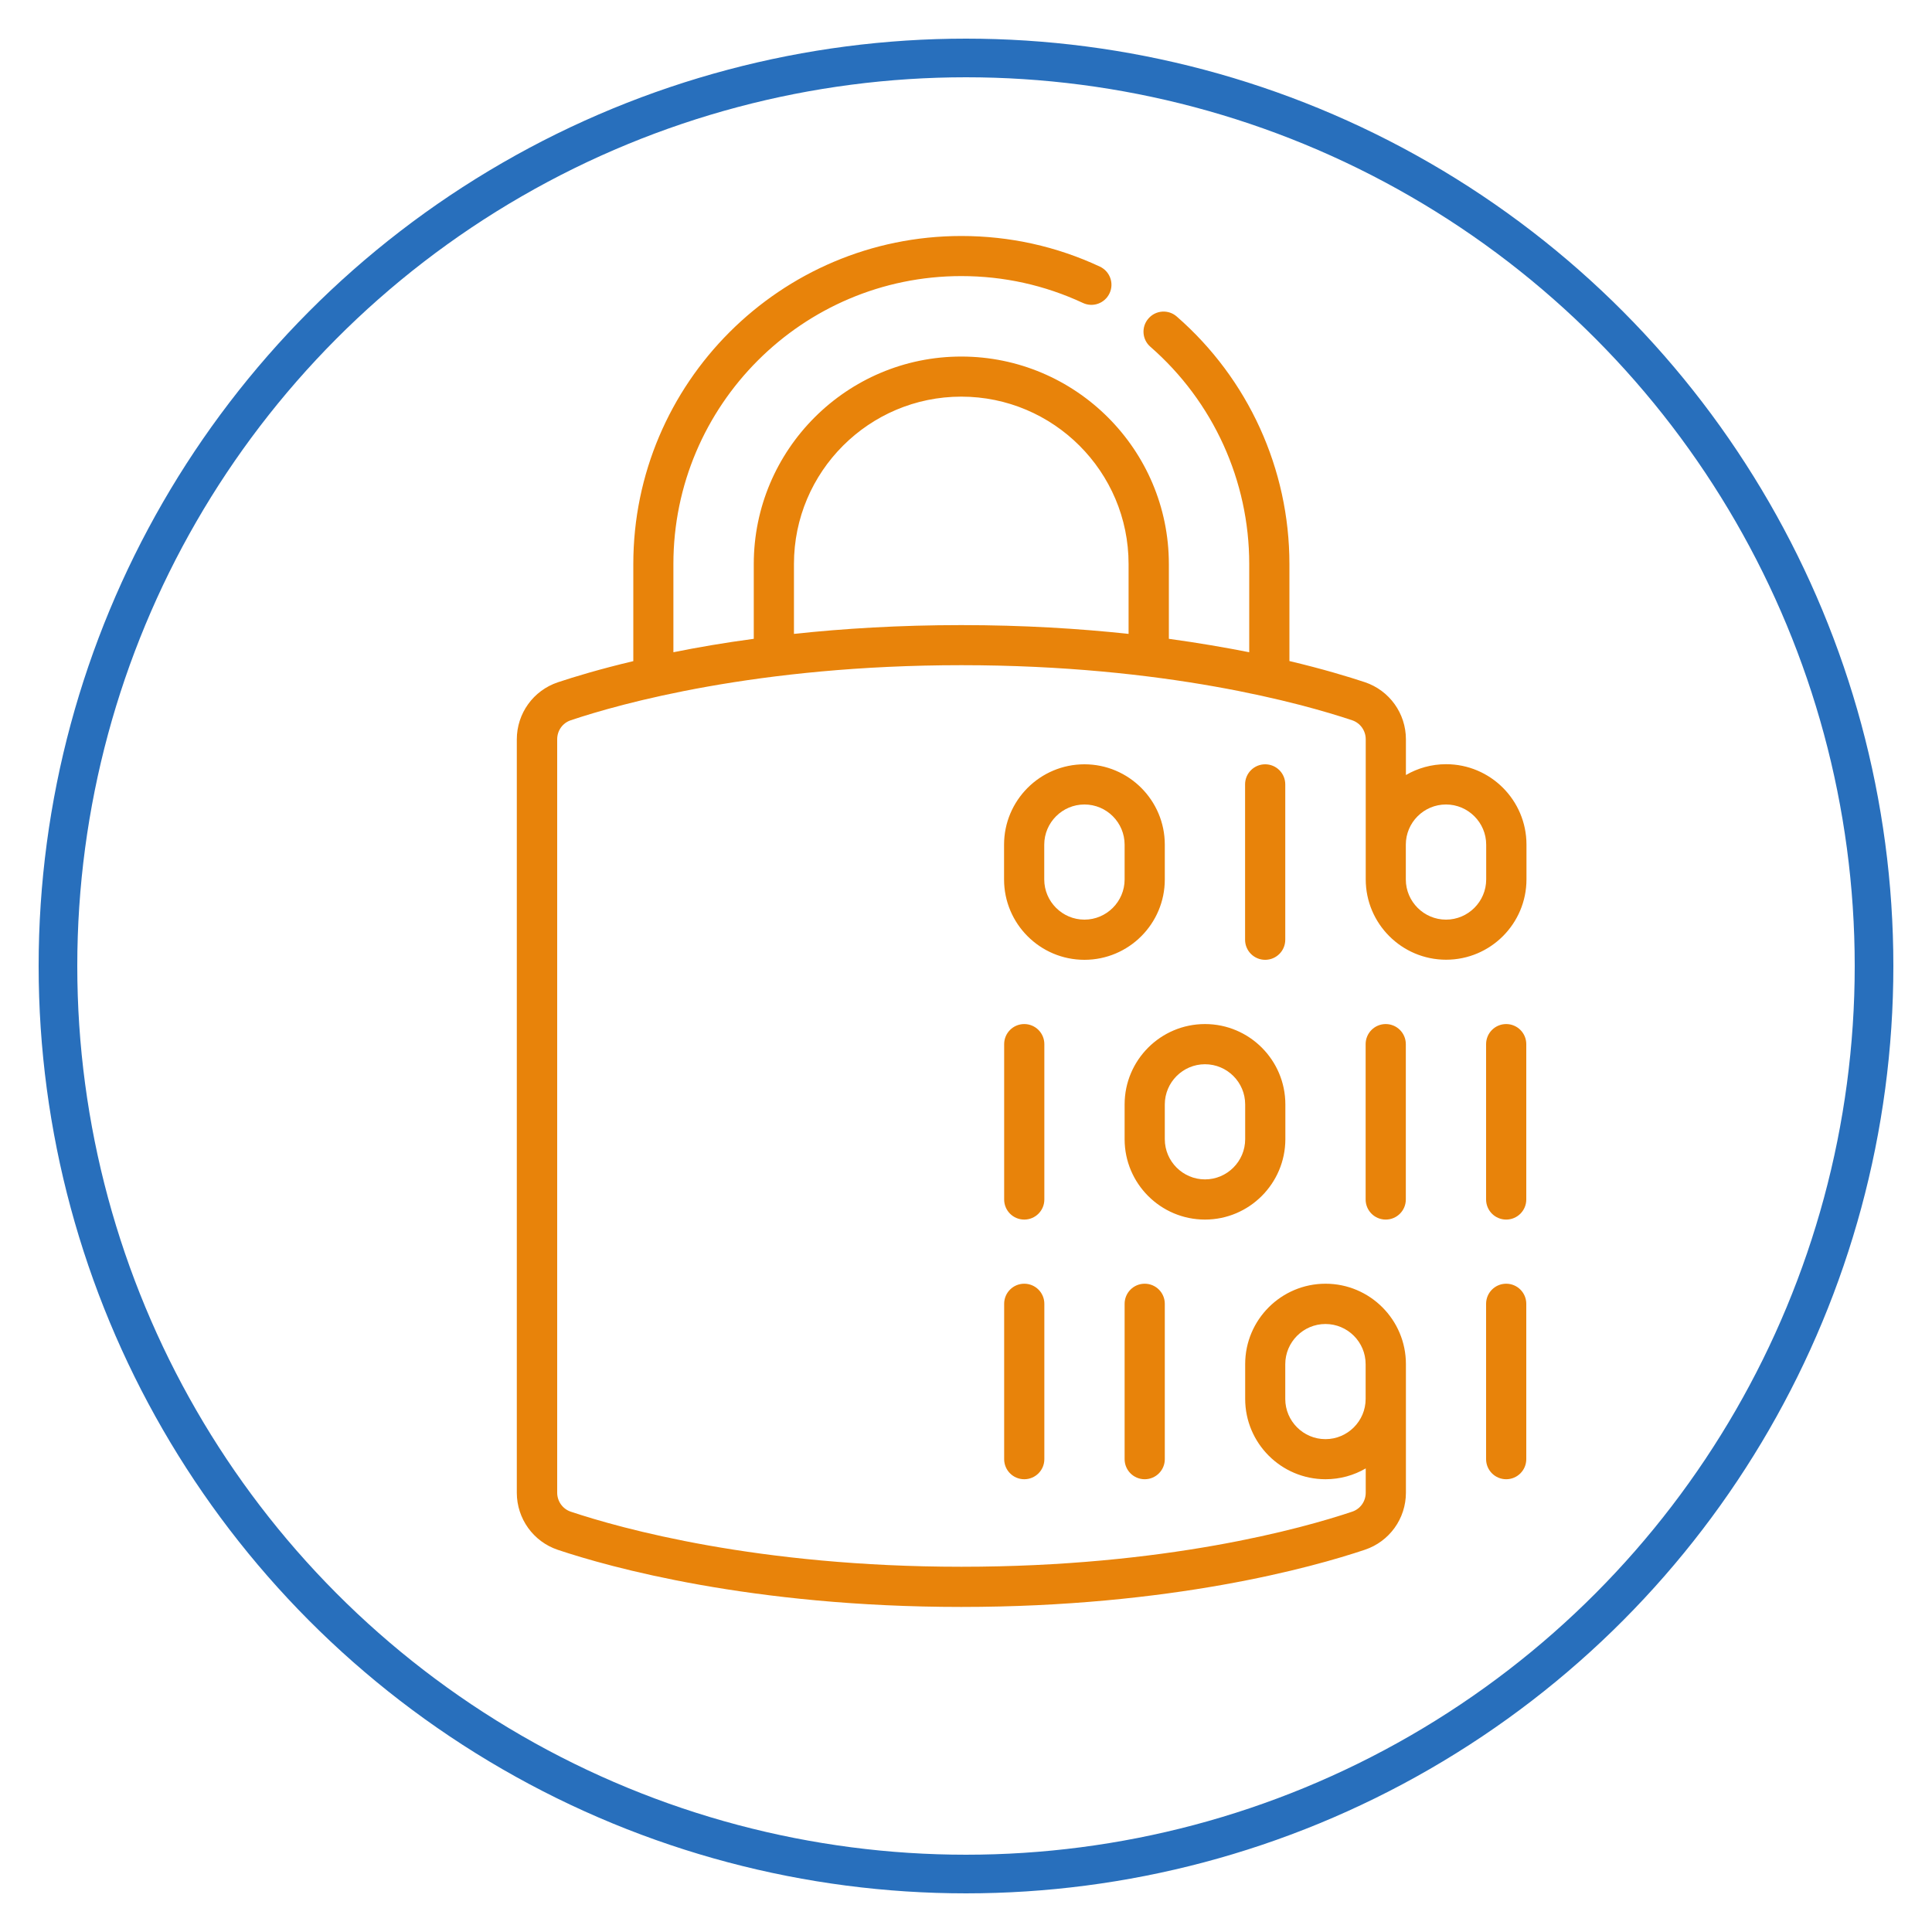
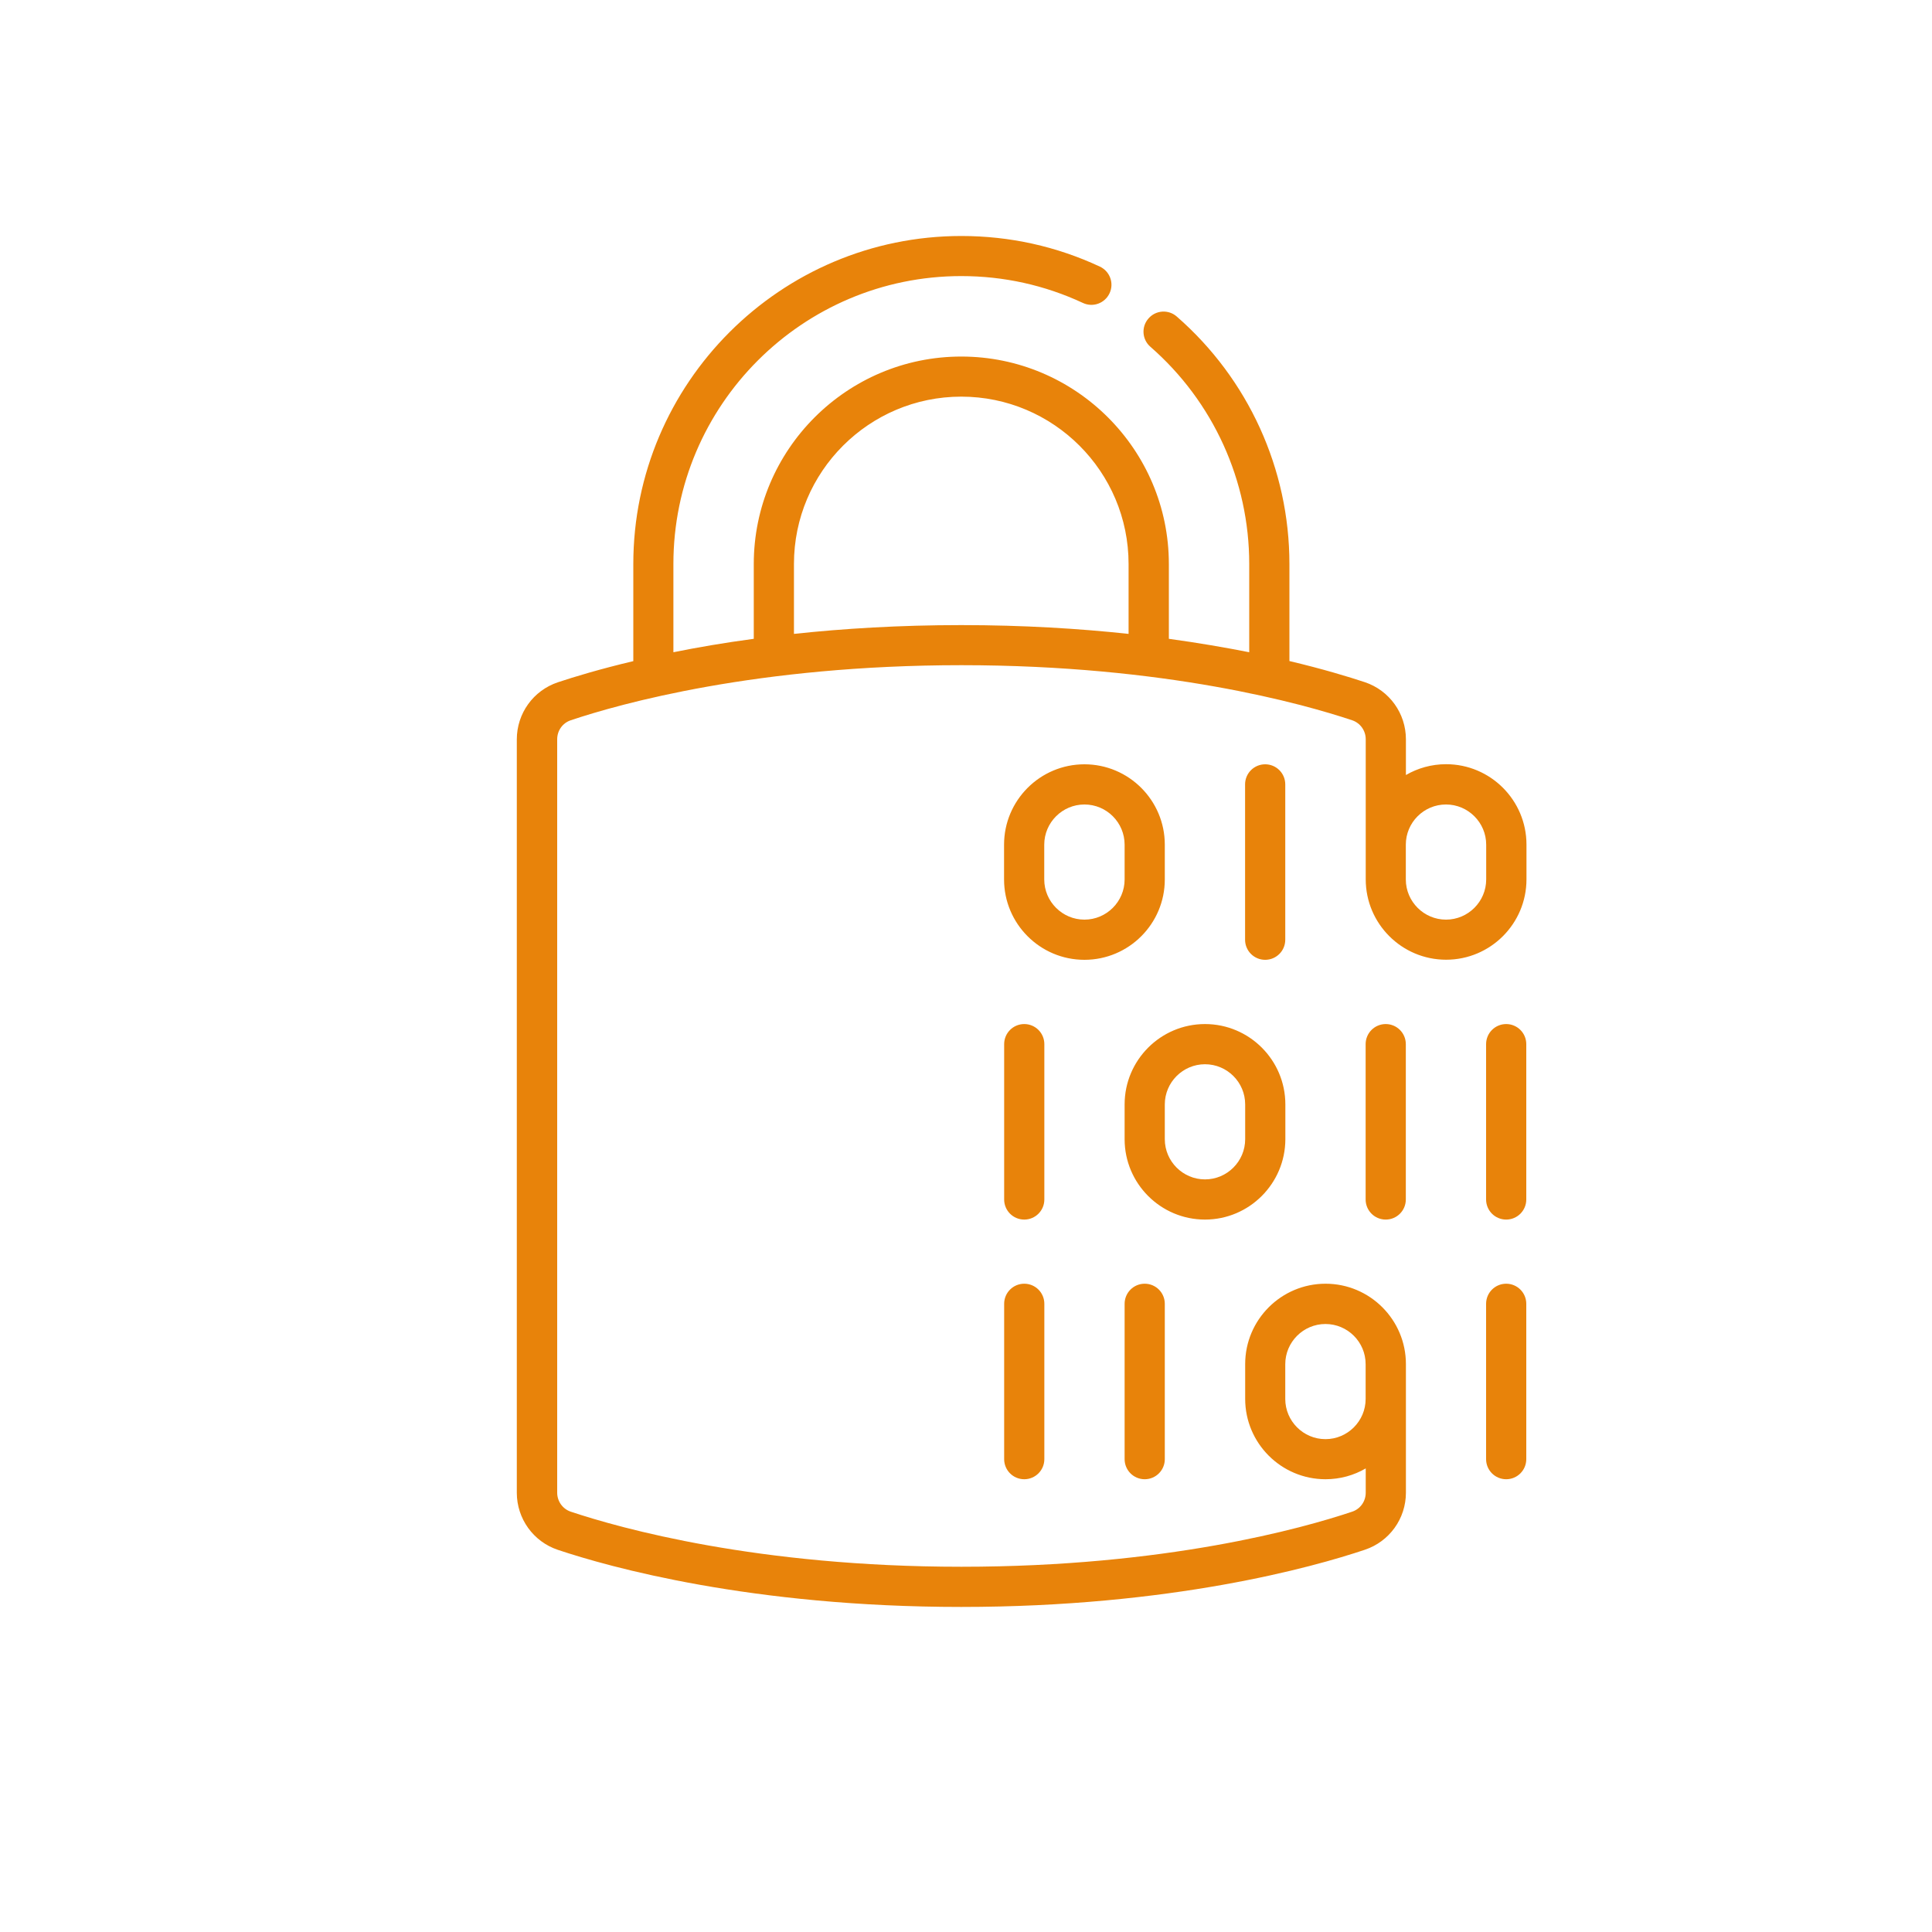
<svg xmlns="http://www.w3.org/2000/svg" enable-background="new 0 0 200 200" viewBox="0 0 200 200">
-   <circle cx="100" cy="100" fill="none" r="94" stroke="#286fbc" stroke-miterlimit="10" stroke-width="4" />
  <path d="m99.51 166.35c-21.73 0-36.44-4.13-41.76-5.91-2.54-.85-4.25-3.23-4.25-5.91v-77.99c0-2.69 1.71-5.06 4.25-5.91 1.68-.56 4.31-1.36 7.81-2.19v-10.05c0-18.72 15.23-33.96 33.96-33.96 5.01 0 9.84 1.07 14.34 3.17 1.04.49 1.49 1.72 1 2.76s-1.72 1.49-2.76 1c-3.95-1.84-8.19-2.78-12.59-2.78-16.43 0-29.8 13.37-29.8 29.8v9.14c2.47-.5 5.25-.98 8.32-1.39v-7.74c0-11.85 9.64-21.48 21.48-21.48s21.49 9.63 21.49 21.48v7.74c3.06.42 5.84.9 8.32 1.39v-9.14c0-8.62-3.73-16.81-10.23-22.48-.87-.75-.96-2.07-.2-2.93.75-.87 2.07-.96 2.93-.2 7.41 6.46 11.66 15.79 11.66 25.61v10.05c3.49.83 6.12 1.63 7.81 2.19 2.54.85 4.25 3.23 4.25 5.91v3.7c1.22-.71 2.64-1.12 4.16-1.12 4.59 0 8.32 3.73 8.32 8.32v3.6c0 4.59-3.73 8.32-8.32 8.32s-8.32-3.73-8.32-8.32v-14.5c0-.9-.57-1.69-1.41-1.97-5.12-1.71-19.32-5.7-40.44-5.7s-35.32 3.98-40.44 5.7c-.85.28-1.41 1.07-1.41 1.97v77.99c0 .9.57 1.69 1.41 1.97 5.12 1.71 19.32 5.7 40.44 5.7s35.32-3.98 40.44-5.7c.85-.28 1.41-1.07 1.41-1.97v-2.51c-1.22.71-2.64 1.12-4.16 1.12-4.59 0-8.32-3.73-8.32-8.32v-3.6c0-4.59 3.73-8.32 8.32-8.32s8.32 3.73 8.32 8.32v13.31c0 2.69-1.71 5.06-4.25 5.91-5.33 1.79-20.04 5.92-41.78 5.92zm37.7-29.29c-2.29 0-4.16 1.87-4.16 4.16v3.6c0 2.29 1.87 4.16 4.16 4.16s4.16-1.87 4.16-4.16v-3.6c0-2.3-1.87-4.16-4.16-4.16zm8.32-49.62v3.6c0 2.29 1.87 4.16 4.16 4.16s4.16-1.87 4.16-4.16v-3.6c0-2.29-1.87-4.16-4.16-4.16-2.3 0-4.16 1.87-4.16 4.16zm-46.02-22.73c6.41 0 12.2.36 17.32.91v-7.24c0-9.55-7.77-17.32-17.32-17.32s-17.32 7.77-17.32 17.32v7.24c5.12-.55 10.92-.91 17.32-.91zm56.41 88.42c-1.15 0-2.08-.93-2.08-2.08v-16.08c0-1.15.93-2.08 2.08-2.08s2.08.93 2.08 2.08v16.08c0 1.15-.93 2.08-2.08 2.08zm-37.42 0c-1.15 0-2.08-.93-2.08-2.08v-16.08c0-1.15.93-2.08 2.08-2.08s2.08.93 2.08 2.08v16.08c0 1.15-.93 2.08-2.08 2.08zm-12.47 0c-1.15 0-2.08-.93-2.08-2.08v-16.08c0-1.15.93-2.08 2.08-2.08s2.08.93 2.08 2.08v16.08c0 1.15-.93 2.08-2.08 2.08zm49.89-26.88c-1.15 0-2.08-.93-2.08-2.08v-16.08c0-1.15.93-2.08 2.08-2.08s2.08.93 2.08 2.08v16.08c0 1.15-.93 2.08-2.08 2.08zm-12.47 0c-1.15 0-2.08-.93-2.08-2.08v-16.08c0-1.15.93-2.08 2.08-2.08s2.08.93 2.08 2.08v16.08c0 1.15-.93 2.08-2.08 2.08zm-18.71 0c-4.59 0-8.32-3.73-8.32-8.32v-3.6c0-4.59 3.73-8.32 8.32-8.32s8.32 3.73 8.32 8.32v3.6c-.01 4.59-3.74 8.32-8.32 8.32zm0-16.08c-2.29 0-4.16 1.87-4.16 4.16v3.6c0 2.29 1.87 4.16 4.16 4.16s4.16-1.87 4.16-4.16v-3.6c0-2.3-1.87-4.16-4.16-4.16zm-18.71 16.08c-1.15 0-2.08-.93-2.08-2.08v-16.08c0-1.15.93-2.08 2.08-2.08s2.08.93 2.08 2.08v16.08c0 1.15-.93 2.08-2.08 2.08zm24.94-26.89c-1.15 0-2.08-.93-2.08-2.08v-16.08c0-1.15.93-2.08 2.08-2.08s2.08.93 2.08 2.08v16.08c0 1.15-.93 2.08-2.08 2.08zm-18.71 0c-4.59 0-8.32-3.73-8.32-8.32v-3.6c0-4.59 3.73-8.32 8.32-8.32s8.32 3.73 8.32 8.32v3.6c0 4.59-3.73 8.32-8.32 8.32zm0-16.08c-2.29 0-4.16 1.87-4.16 4.16v3.6c0 2.29 1.87 4.16 4.16 4.16s4.16-1.87 4.16-4.16v-3.6c0-2.29-1.86-4.16-4.16-4.16z" fill="#e8830a" />
</svg>